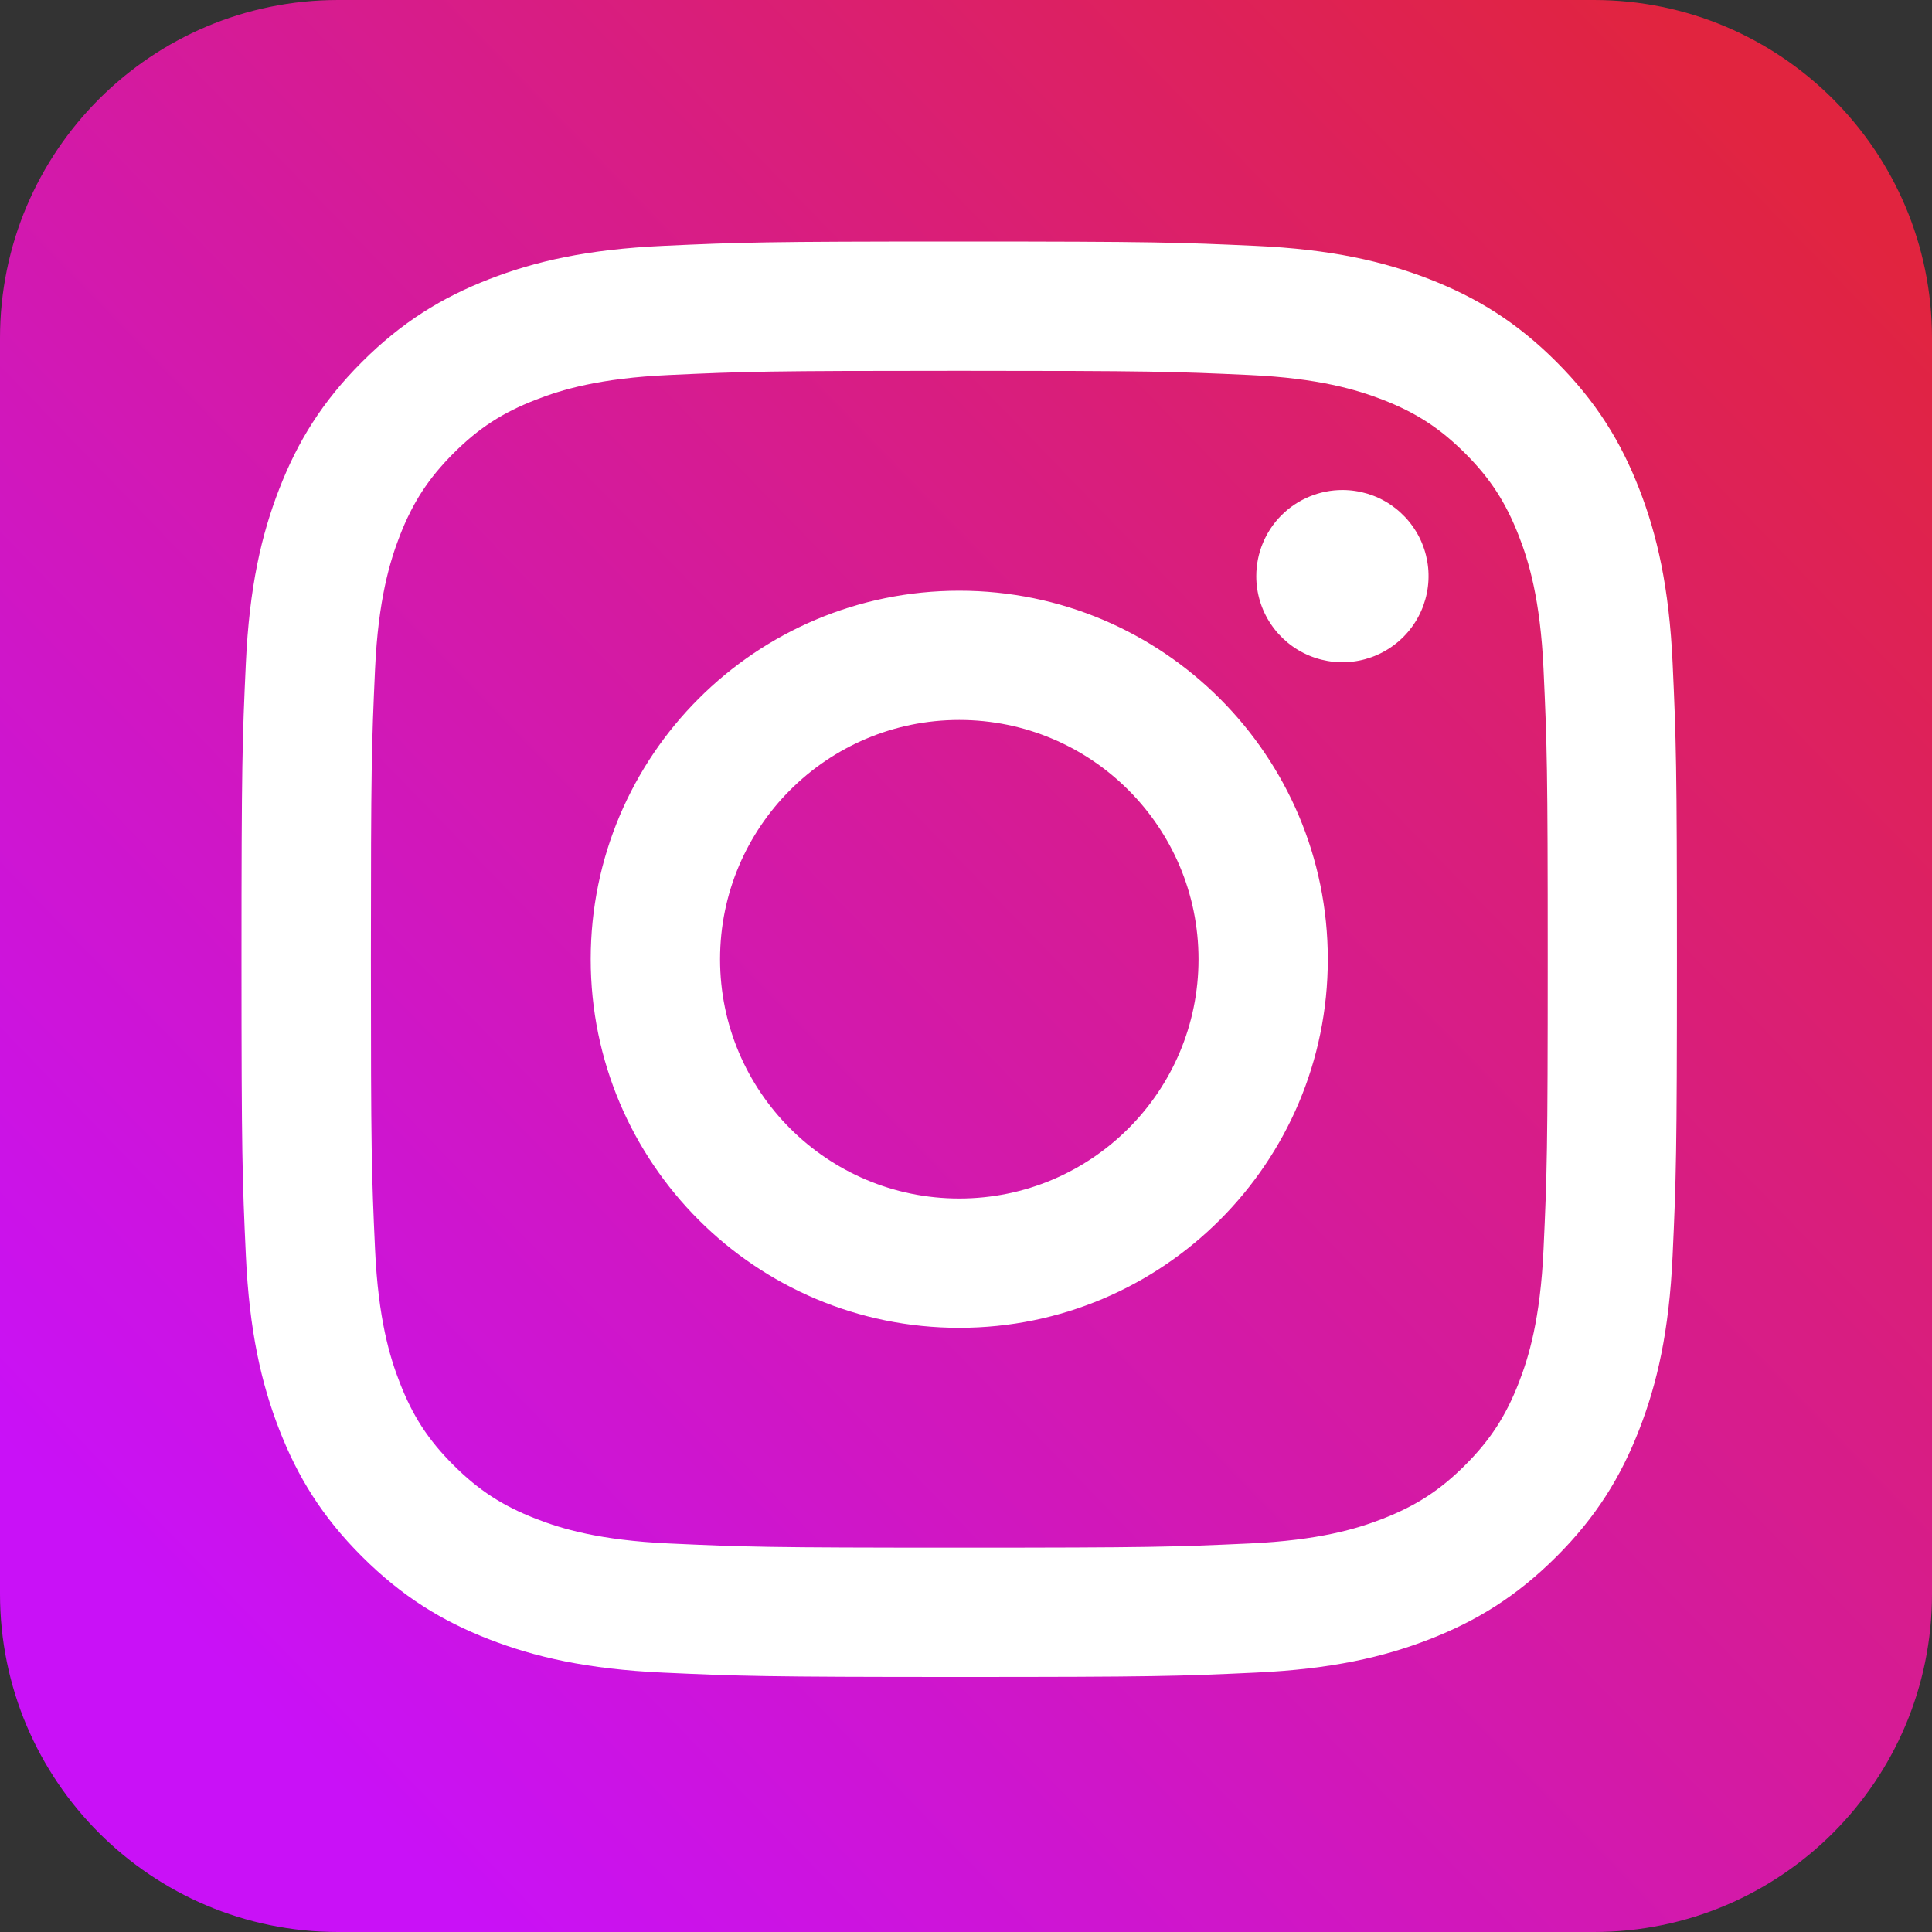
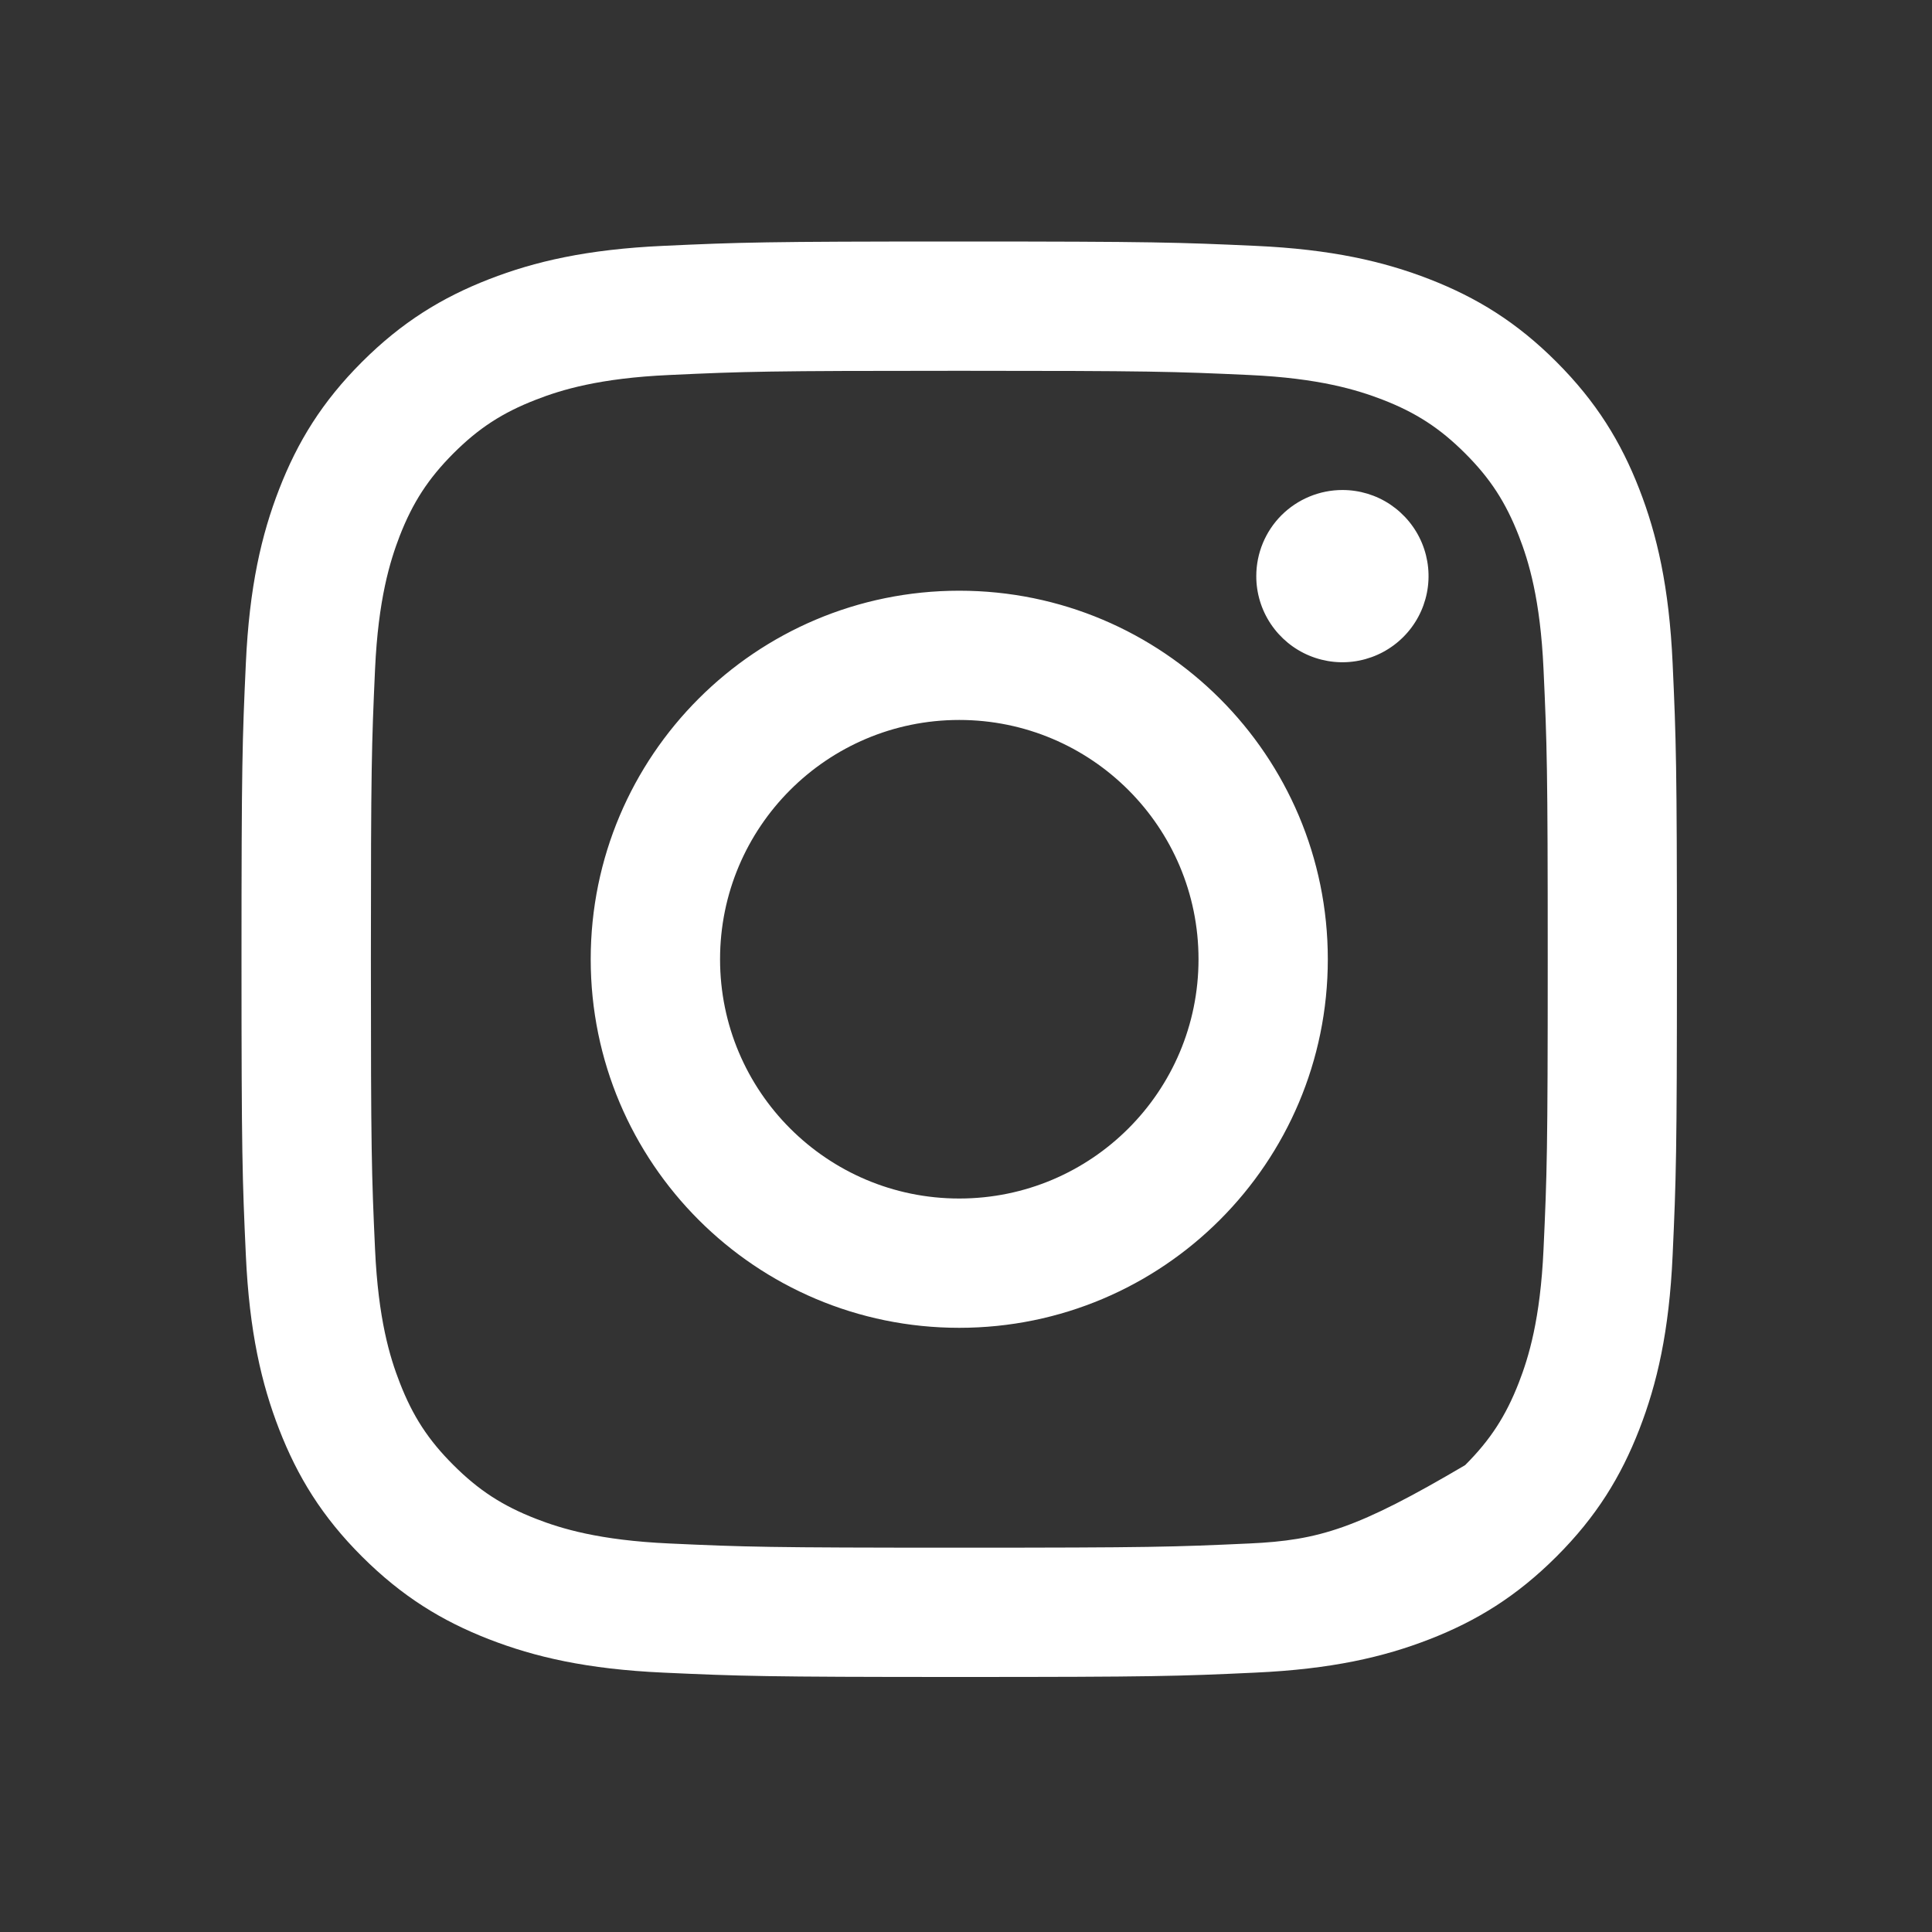
<svg xmlns="http://www.w3.org/2000/svg" width="40" height="40" viewBox="0 0 40 40" fill="none">
  <rect x="0" y="0" width="40" height="40" fill="#333333" stroke="none" />
-   <path d="M0 7C0 3.134 3.134 0 7 0H33C36.866 0 40 3.134 40 7V33C40 36.866 36.866 40 33 40H7C3.134 40 0 36.866 0 33V7Z" fill="url(#paint0_linear_648_108)" />
-   <path d="M14.908 19.86C14.908 17.125 17.125 14.906 19.86 14.906C22.596 14.906 24.814 17.125 24.814 19.86C24.814 22.596 22.596 24.814 19.86 24.814C17.125 24.814 14.908 22.596 14.908 19.86ZM12.23 19.86C12.23 24.075 15.646 27.491 19.86 27.491C24.075 27.491 27.491 24.075 27.491 19.86C27.491 15.646 24.075 12.23 19.86 12.23C15.646 12.23 12.23 15.646 12.23 19.86ZM26.01 11.927C26.009 12.28 26.114 12.625 26.31 12.918C26.506 13.211 26.784 13.44 27.11 13.575C27.436 13.71 27.794 13.746 28.14 13.677C28.486 13.608 28.804 13.438 29.053 13.189C29.303 12.94 29.473 12.622 29.542 12.276C29.611 11.931 29.576 11.572 29.441 11.246C29.306 10.92 29.077 10.642 28.784 10.445C28.491 10.249 28.146 10.145 27.794 10.145C27.321 10.145 26.867 10.333 26.532 10.667C26.198 11.001 26.01 11.454 26.01 11.927ZM13.857 31.956C12.408 31.89 11.62 31.649 11.097 31.445C10.403 31.175 9.908 30.853 9.388 30.333C8.867 29.814 8.545 29.319 8.276 28.625C8.072 28.102 7.831 27.314 7.765 25.866C7.693 24.299 7.679 23.829 7.679 19.86C7.679 15.892 7.694 15.423 7.765 13.855C7.831 12.406 8.074 11.62 8.276 11.095C8.546 10.402 8.868 9.907 9.388 9.386C9.908 8.866 10.402 8.544 11.097 8.275C11.62 8.071 12.408 7.829 13.857 7.764C15.423 7.691 15.894 7.677 19.86 7.677C23.827 7.677 24.298 7.692 25.866 7.764C27.314 7.83 28.1 8.073 28.625 8.275C29.319 8.544 29.814 8.867 30.334 9.386C30.855 9.906 31.176 10.402 31.446 11.096C31.65 11.619 31.891 12.406 31.957 13.855C32.029 15.423 32.044 15.892 32.044 19.861C32.044 23.829 32.029 24.298 31.957 25.866C31.891 27.315 31.649 28.102 31.446 28.625C31.176 29.319 30.854 29.814 30.334 30.334C29.815 30.853 29.319 31.175 28.625 31.445C28.102 31.649 27.314 31.89 25.866 31.956C24.299 32.028 23.828 32.043 19.86 32.043C15.892 32.043 15.423 32.028 13.857 31.956ZM13.734 5.09C12.152 5.162 11.071 5.413 10.127 5.78C9.15 6.16 8.321 6.668 7.494 7.494C6.667 8.32 6.16 9.148 5.78 10.127C5.413 11.071 5.162 12.152 5.09 13.734C5.017 15.318 5 15.825 5 19.86C5 23.896 5.017 24.402 5.09 25.987C5.162 27.569 5.413 28.649 5.78 29.594C6.16 30.571 6.667 31.401 7.494 32.226C8.321 33.051 9.148 33.56 10.127 33.94C11.072 34.307 12.152 34.558 13.734 34.63C15.319 34.702 15.825 34.72 19.86 34.72C23.896 34.72 24.402 34.704 25.987 34.63C27.569 34.558 28.649 34.307 29.594 33.94C30.571 33.56 31.399 33.052 32.226 32.226C33.053 31.4 33.56 30.571 33.94 29.594C34.307 28.649 34.559 27.569 34.63 25.987C34.702 24.401 34.719 23.896 34.719 19.86C34.719 15.825 34.702 15.318 34.63 13.734C34.558 12.152 34.307 11.071 33.94 10.127C33.56 9.15 33.052 8.321 32.226 7.494C31.4 6.667 30.571 6.16 29.595 5.78C28.649 5.413 27.569 5.161 25.988 5.09C24.403 5.018 23.897 5 19.862 5C15.827 5 15.319 5.017 13.734 5.09Z" fill="white" />
+   <path d="M14.908 19.86C14.908 17.125 17.125 14.906 19.86 14.906C22.596 14.906 24.814 17.125 24.814 19.86C24.814 22.596 22.596 24.814 19.86 24.814C17.125 24.814 14.908 22.596 14.908 19.86ZM12.23 19.86C12.23 24.075 15.646 27.491 19.86 27.491C24.075 27.491 27.491 24.075 27.491 19.86C27.491 15.646 24.075 12.23 19.86 12.23C15.646 12.23 12.23 15.646 12.23 19.86ZM26.01 11.927C26.009 12.28 26.114 12.625 26.31 12.918C26.506 13.211 26.784 13.44 27.11 13.575C27.436 13.71 27.794 13.746 28.14 13.677C28.486 13.608 28.804 13.438 29.053 13.189C29.303 12.94 29.473 12.622 29.542 12.276C29.611 11.931 29.576 11.572 29.441 11.246C29.306 10.92 29.077 10.642 28.784 10.445C28.491 10.249 28.146 10.145 27.794 10.145C27.321 10.145 26.867 10.333 26.532 10.667C26.198 11.001 26.01 11.454 26.01 11.927ZM13.857 31.956C12.408 31.89 11.62 31.649 11.097 31.445C10.403 31.175 9.908 30.853 9.388 30.333C8.867 29.814 8.545 29.319 8.276 28.625C8.072 28.102 7.831 27.314 7.765 25.866C7.693 24.299 7.679 23.829 7.679 19.86C7.679 15.892 7.694 15.423 7.765 13.855C7.831 12.406 8.074 11.62 8.276 11.095C8.546 10.402 8.868 9.907 9.388 9.386C9.908 8.866 10.402 8.544 11.097 8.275C11.62 8.071 12.408 7.829 13.857 7.764C15.423 7.691 15.894 7.677 19.86 7.677C23.827 7.677 24.298 7.692 25.866 7.764C27.314 7.83 28.1 8.073 28.625 8.275C29.319 8.544 29.814 8.867 30.334 9.386C30.855 9.906 31.176 10.402 31.446 11.096C31.65 11.619 31.891 12.406 31.957 13.855C32.029 15.423 32.044 15.892 32.044 19.861C32.044 23.829 32.029 24.298 31.957 25.866C31.891 27.315 31.649 28.102 31.446 28.625C31.176 29.319 30.854 29.814 30.334 30.334C28.102 31.649 27.314 31.89 25.866 31.956C24.299 32.028 23.828 32.043 19.86 32.043C15.892 32.043 15.423 32.028 13.857 31.956ZM13.734 5.09C12.152 5.162 11.071 5.413 10.127 5.78C9.15 6.16 8.321 6.668 7.494 7.494C6.667 8.32 6.16 9.148 5.78 10.127C5.413 11.071 5.162 12.152 5.09 13.734C5.017 15.318 5 15.825 5 19.86C5 23.896 5.017 24.402 5.09 25.987C5.162 27.569 5.413 28.649 5.78 29.594C6.16 30.571 6.667 31.401 7.494 32.226C8.321 33.051 9.148 33.56 10.127 33.94C11.072 34.307 12.152 34.558 13.734 34.63C15.319 34.702 15.825 34.72 19.86 34.72C23.896 34.72 24.402 34.704 25.987 34.63C27.569 34.558 28.649 34.307 29.594 33.94C30.571 33.56 31.399 33.052 32.226 32.226C33.053 31.4 33.56 30.571 33.94 29.594C34.307 28.649 34.559 27.569 34.63 25.987C34.702 24.401 34.719 23.896 34.719 19.86C34.719 15.825 34.702 15.318 34.63 13.734C34.558 12.152 34.307 11.071 33.94 10.127C33.56 9.15 33.052 8.321 32.226 7.494C31.4 6.667 30.571 6.16 29.595 5.78C28.649 5.413 27.569 5.161 25.988 5.09C24.403 5.018 23.897 5 19.862 5C15.827 5 15.319 5.017 13.734 5.09Z" fill="white" />
  <defs>
    <linearGradient id="paint0_linear_648_108" x1="5.5" y1="35.5" x2="38" y2="4" gradientUnits="userSpaceOnUse">
      <stop stop-color="#C911F7" />
      <stop offset="1" stop-color="#E1243F" />
    </linearGradient>
  </defs>
</svg>